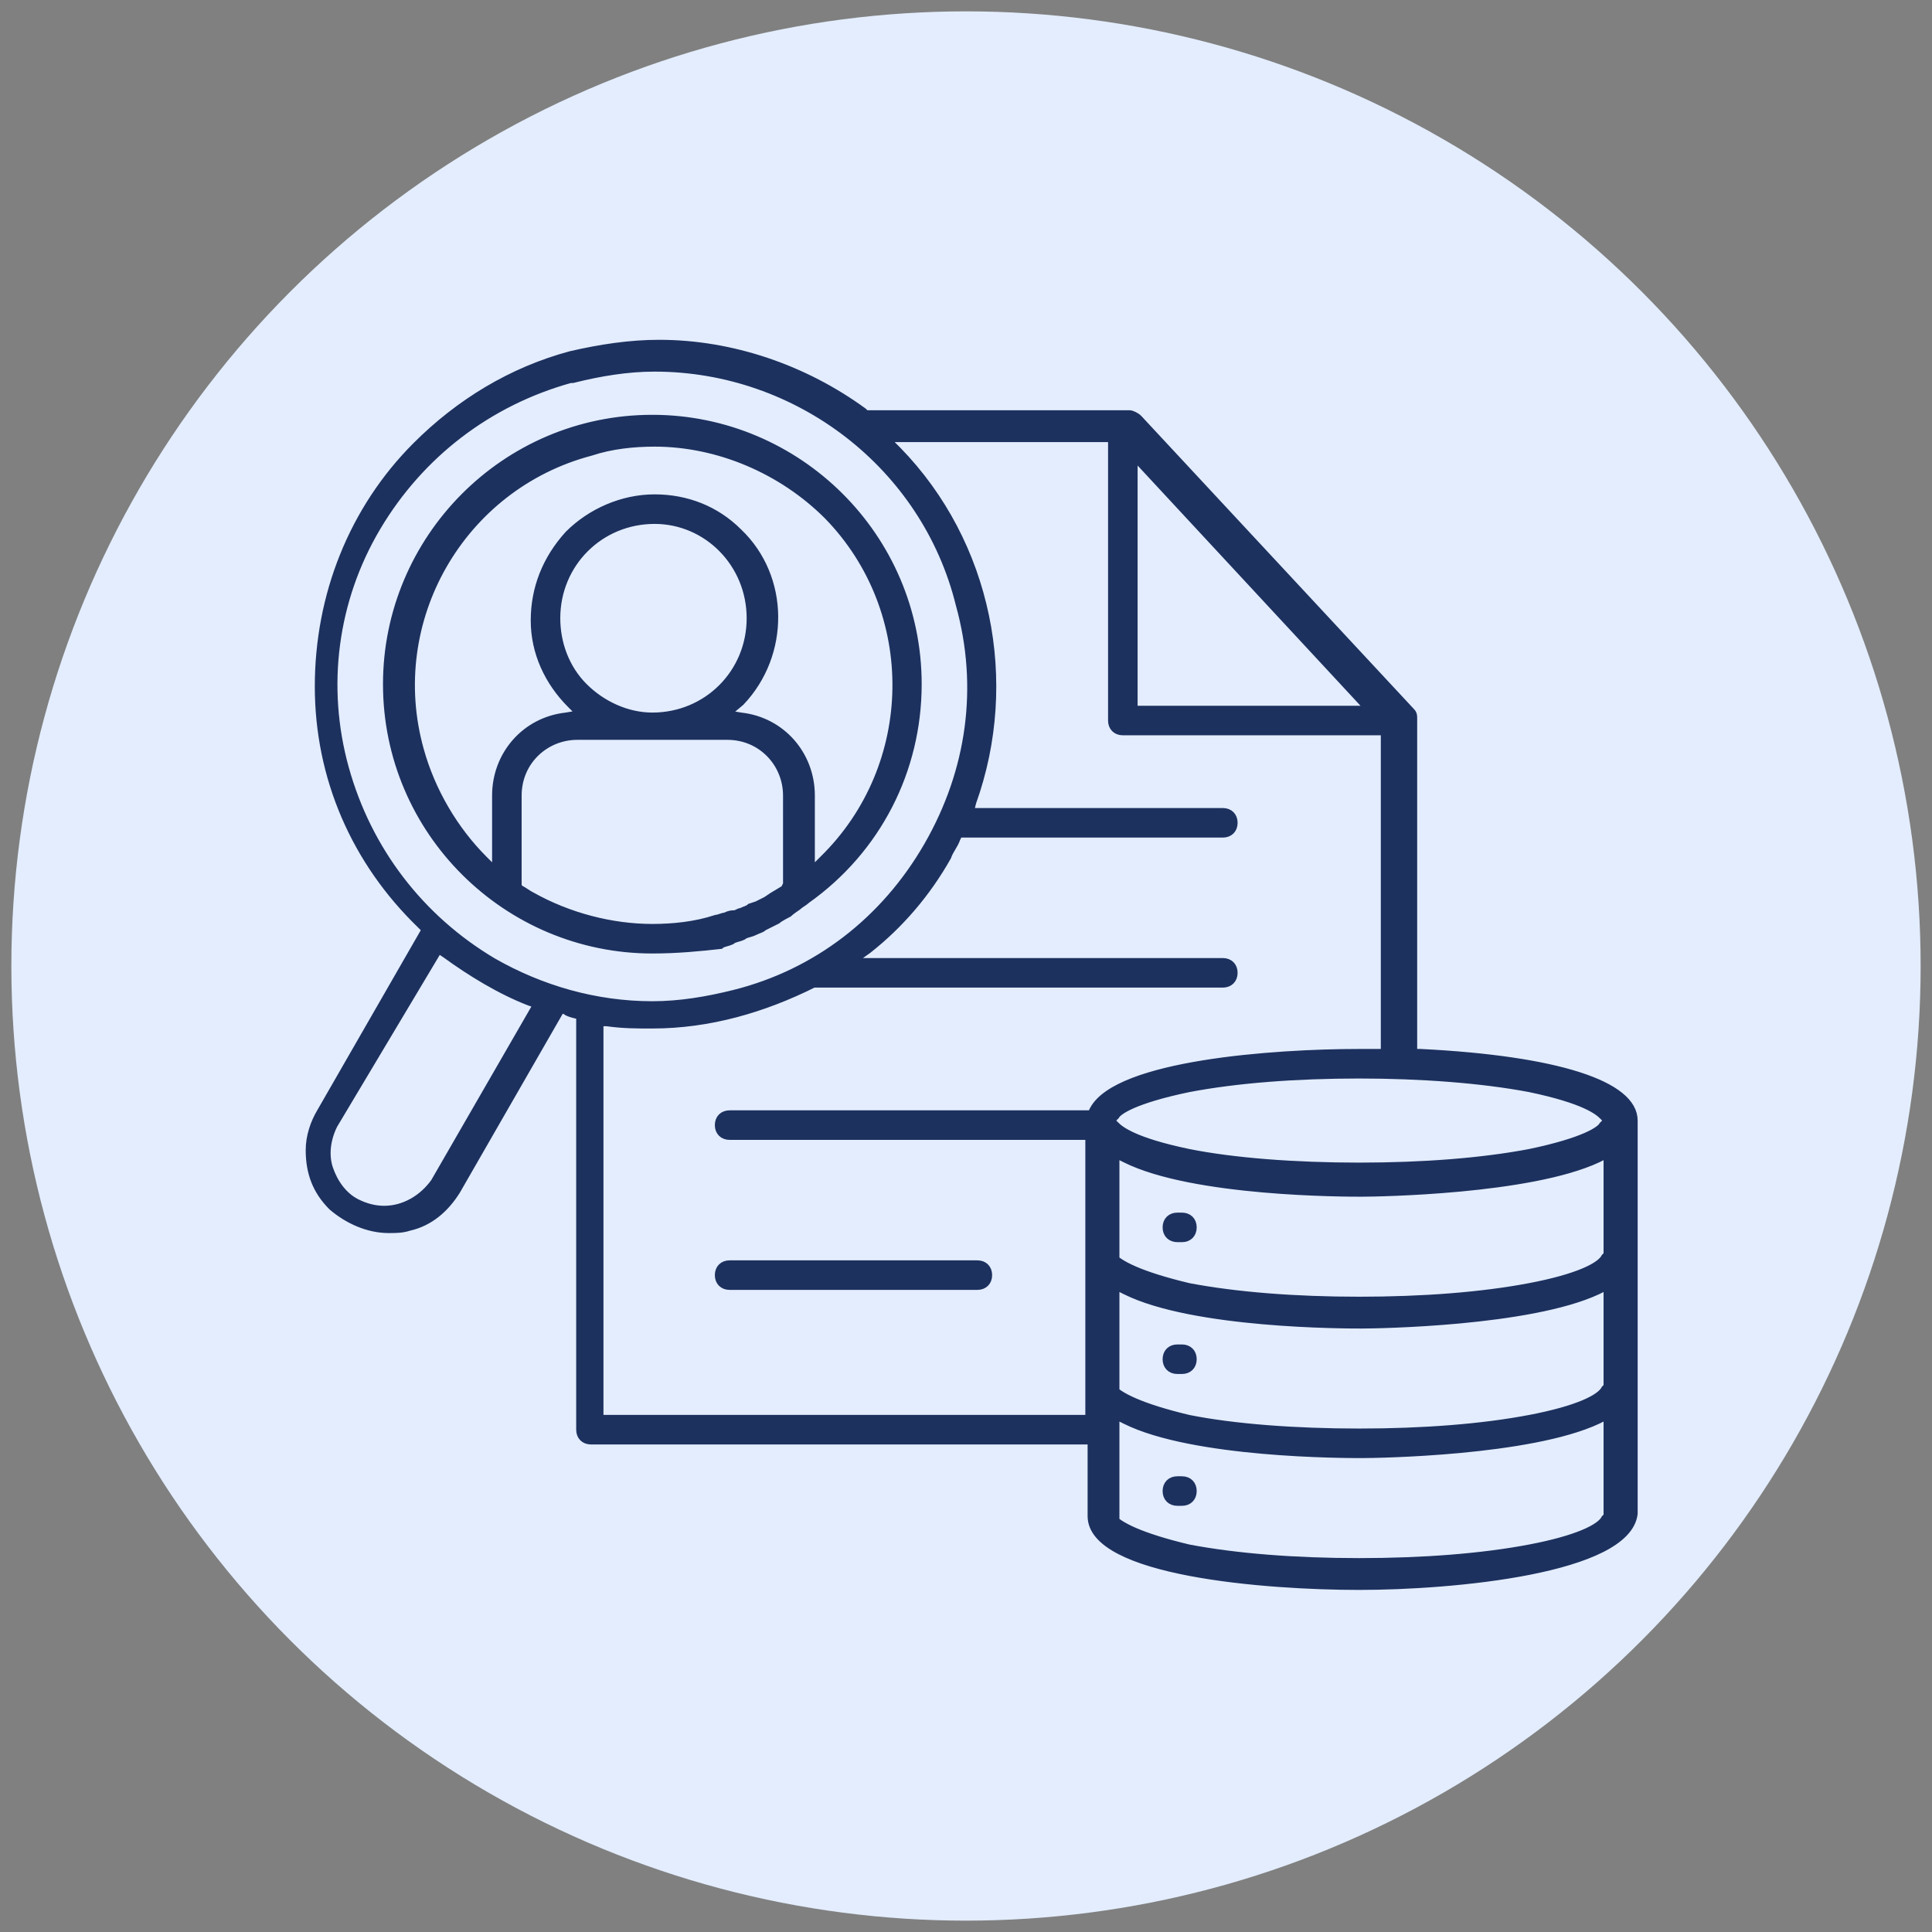
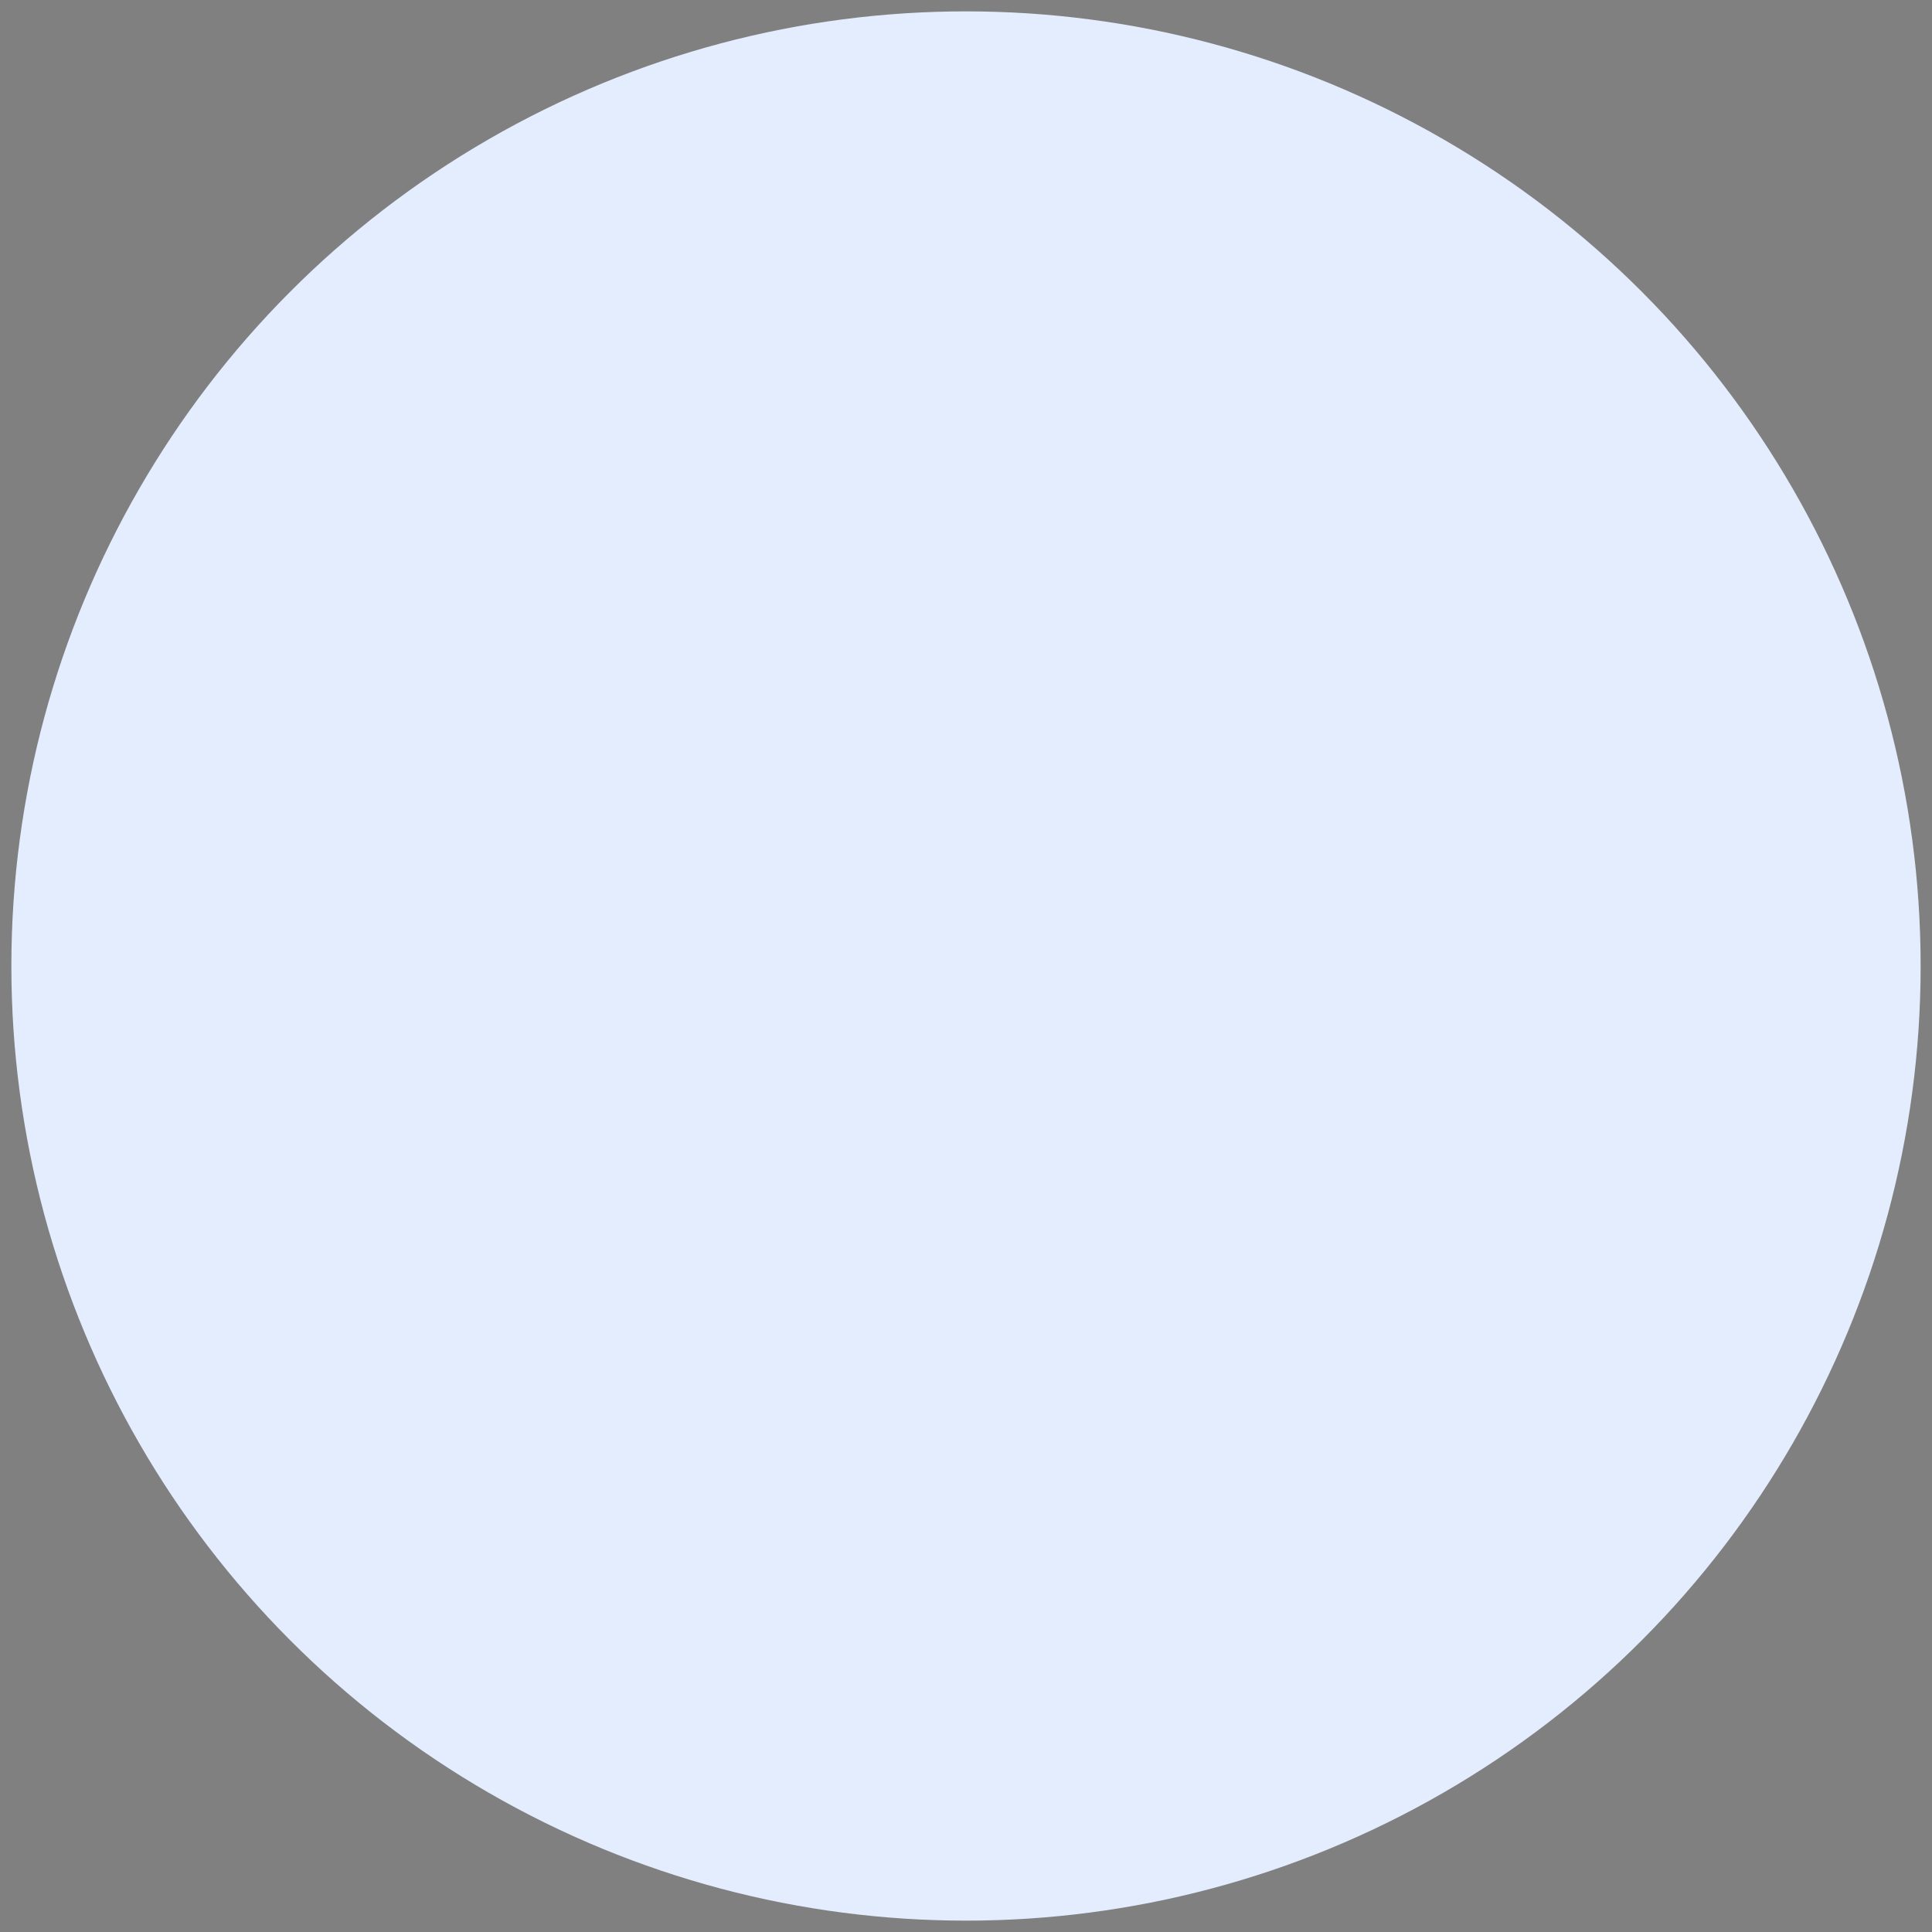
<svg xmlns="http://www.w3.org/2000/svg" version="1.0" id="Layer_1" x="0px" y="0px" width="85px" height="85px" viewBox="0 0 85 85" style="enable-background:new 0 0 85 85;" xml:space="preserve">
  <rect x="0" y="0" width="85" height="85" fill="#808080" stroke="none" />
  <style type="text/css">
	.st0{fill:#D4EEFB;stroke:#DAFAF4;stroke-miterlimit:10;}
	.st1{fill:#D4EEFB;}
	.st2{fill:#FFEED5;}
	.st3{fill:#E3EDFE;}
	.st4{fill:#DAFAF4;}
	.st5{fill:#D5F2FF;}
	.st6{fill:#1D315F;}
	.st7{fill:#1D315F;stroke:#1D315F;stroke-width:0.1;stroke-miterlimit:10;}
	.st8{fill:#1D315F;stroke:#1D315F;stroke-width:0.3;stroke-miterlimit:10;}
</style>
  <circle class="st3" cx="42.5" cy="42.5" r="42" />
-   <path class="st8" d="M59.8,69.8c-4.1,0-11.8-0.6-11.8-3.1v-3.3h-22c-0.3,0-0.5-0.2-0.5-0.5V44.7c0,0-0.5-0.1-0.6-0.2l-0.2-0.1  l-4.6,8c-0.5,0.8-1.2,1.4-2.1,1.6c-0.3,0.1-0.6,0.1-0.9,0.1c-0.9,0-1.8-0.4-2.5-1c-0.7-0.7-1-1.5-1-2.5c0-0.6,0.2-1.2,0.5-1.7l4.6-8  l-0.2-0.2c-2.9-2.8-4.5-6.5-4.5-10.5c0-4,1.5-7.8,4.3-10.6c1.9-1.9,4.2-3.3,6.8-4c1.3-0.3,2.6-0.5,3.9-0.5c3.2,0,6.4,1.1,9,3  l0.1,0.1h11.6c0.1,0,0.3,0.1,0.4,0.2l12,12.9c0.1,0.1,0.1,0.2,0.1,0.3v14.7l0.3,0c6,0.3,9.4,1.4,9.4,3v17.3  C71.6,69.1,63.9,69.8,59.8,69.8z M48.9,66.7L48.9,66.7c0.3,0.4,1.3,0.9,3.4,1.4c2.1,0.4,4.7,0.6,7.5,0.6c2.8,0,5.4-0.2,7.5-0.6  c2.1-0.4,3.1-0.9,3.3-1.3l0.1-0.1l0-4.4l-0.4,0.2c-3,1.4-9.7,1.5-10.4,1.5s-7.4,0-10.4-1.5l-0.4-0.2V66.7z M48.9,61L48.9,61  c0.3,0.4,1.3,0.9,3.4,1.4c2,0.4,4.7,0.6,7.5,0.6c2.8,0,5.4-0.2,7.5-0.6c2.1-0.4,3.1-0.9,3.3-1.3l0.1-0.1v-4.4l-0.4,0.2  c-3,1.4-9.7,1.5-10.4,1.5s-7.4,0-10.4-1.5l-0.4-0.2V61z M26.4,62.4h21.5V50H32.1c-0.3,0-0.5-0.2-0.5-0.5c0-0.3,0.2-0.5,0.5-0.5H48  l0.1-0.2c1.1-2,7.9-2.5,11.7-2.5c0.1,0,0.4,0,0.8,0l0.3,0V32.2H49.4c-0.3,0-0.5-0.2-0.5-0.5V19.3H39l0.5,0.5  c4,4.1,5.2,10.2,3.3,15.5l-0.1,0.4h11.1c0.3,0,0.5,0.2,0.5,0.5c0,0.3-0.2,0.5-0.5,0.5H42.2l-0.1,0.2c-0.1,0.3-0.3,0.5-0.4,0.8  c-0.9,1.6-2.1,3-3.5,4.1l-0.7,0.5h16.3c0.3,0,0.5,0.2,0.5,0.5c0,0.3-0.2,0.5-0.5,0.5H35.9l-0.1,0c-2.2,1.1-4.6,1.8-7.1,1.8  c-0.7,0-1.3,0-2-0.1l-0.3,0V62.4z M48.9,55.2L48.9,55.2c0.3,0.4,1.3,0.9,3.4,1.4c2.1,0.4,4.7,0.6,7.5,0.6c2.8,0,5.4-0.2,7.5-0.6  c2.1-0.4,3.1-0.9,3.3-1.3l0.1-0.1l0-4.4l-0.4,0.2c-3,1.4-9.7,1.5-10.4,1.5s-7.4,0-10.4-1.5l-0.4-0.2V55.2z M14.7,49.5  c-0.3,0.6-0.4,1.3-0.2,1.9c0.2,0.6,0.6,1.2,1.2,1.5c0.4,0.2,0.8,0.3,1.2,0.3c0.9,0,1.7-0.5,2.2-1.2l4.5-7.8l-0.3-0.1  c-1.3-0.5-2.6-1.3-3.7-2.1l-0.3-0.2L14.7,49.5z M59.8,47.3c-2.8,0-5.4,0.2-7.5,0.6c-2.4,0.5-3.1,1-3.2,1.2l-0.2,0.2l0.2,0.2  c0.2,0.2,0.8,0.7,3.2,1.2c2,0.4,4.7,0.6,7.5,0.6c2.8,0,5.4-0.2,7.5-0.6c2.4-0.5,3.1-1,3.2-1.2l0.2-0.2l-0.2-0.2  c-0.2-0.2-0.8-0.7-3.2-1.2C65.2,47.5,62.5,47.3,59.8,47.3z M28.8,16.2c-1.2,0-2.4,0.2-3.6,0.5l-0.1,0c-3.6,1-6.6,3.3-8.5,6.5  c-1.9,3.2-2.4,7-1.4,10.6c1,3.6,3.3,6.6,6.5,8.5c2.1,1.2,4.5,1.9,7,1.9h0c1.2,0,2.4-0.2,3.6-0.5c3.6-0.9,6.6-3.2,8.5-6.5  s2.4-7,1.4-10.6C40.7,20.5,35.1,16.2,28.8,16.2z M49.9,31.2h10.3L49.9,20.1V31.2z M51.8,66.1c-0.3,0-0.5-0.2-0.5-0.5  c0-0.3,0.2-0.5,0.5-0.5H52c0.3,0,0.5,0.2,0.5,0.5c0,0.3-0.2,0.5-0.5,0.5H51.8z M51.8,60.3c-0.3,0-0.5-0.2-0.5-0.5  c0-0.3,0.2-0.5,0.5-0.5H52c0.3,0,0.5,0.2,0.5,0.5c0,0.3-0.2,0.5-0.5,0.5H51.8z M32.1,56.6c-0.3,0-0.5-0.2-0.5-0.5  c0-0.3,0.2-0.5,0.5-0.5H43c0.3,0,0.5,0.2,0.5,0.5c0,0.3-0.2,0.5-0.5,0.5H32.1z M51.8,54.5c-0.3,0-0.5-0.2-0.5-0.5  c0-0.3,0.2-0.5,0.5-0.5H52c0.3,0,0.5,0.2,0.5,0.5c0,0.3-0.2,0.5-0.5,0.5H51.8z M28.7,41.8c-6.4,0-11.7-5.2-11.7-11.7  c0-6.4,5.2-11.7,11.7-11.7c6.4,0,11.7,5.2,11.7,11.7c0,3.8-1.8,7.3-4.9,9.5c-0.1,0.1-0.3,0.2-0.4,0.3c0,0-0.3,0.2-0.4,0.3  c0,0-0.4,0.2-0.5,0.3l-0.6,0.3c-0.1,0.1-0.2,0.1-0.4,0.2c-0.2,0.1-0.4,0.1-0.5,0.2c-0.2,0.1-0.4,0.1-0.5,0.2  c-0.2,0.1-0.4,0.1-0.5,0.2C30.8,41.7,29.8,41.8,28.7,41.8L28.7,41.8z M25.4,32.4c-1.4,0-2.6,1.1-2.6,2.6v4l0.1,0.1  c0.2,0.1,0.3,0.2,0.5,0.3c1.6,0.9,3.5,1.4,5.3,1.4c0,0,0,0,0,0c0.9,0,1.9-0.1,2.8-0.4c0.1,0,0.3-0.1,0.4-0.1  c0.2-0.1,0.3-0.1,0.4-0.1c0.1,0,0.2-0.1,0.3-0.1c0.2-0.1,0.3-0.1,0.4-0.2l0.3-0.1l0.4-0.2l0.3-0.2l0.5-0.3l0.1-0.2V35  c0-1.4-1.1-2.6-2.6-2.6H25.4z M28.8,19.5c-0.9,0-1.9,0.1-2.8,0.4c-5.7,1.5-9.1,7.4-7.5,13.1c0.5,1.8,1.5,3.5,2.8,4.8l0.5,0.5V35  c0-1.8,1.3-3.3,3.1-3.5l0.6-0.1l-0.4-0.4c-1-1-1.6-2.3-1.6-3.7c0-1.4,0.5-2.7,1.5-3.8c1-1,2.4-1.6,3.8-1.6c1.4,0,2.7,0.5,3.7,1.5  c2.1,2,2.1,5.4,0.1,7.5L32,31.4l0.6,0.1c1.8,0.2,3.1,1.7,3.1,3.5v3.3l0.5-0.5c4.2-4.1,4.3-10.9,0.2-15.1  C34.4,20.7,31.6,19.5,28.8,19.5z M28.8,22.9c-2.4,0-4.3,1.9-4.3,4.3c0,1.1,0.4,2.2,1.2,3c0.8,0.8,1.9,1.3,3,1.3  c2.4,0,4.3-1.9,4.3-4.3C33,24.8,31.1,22.9,28.8,22.9L28.8,22.9z" />
</svg>